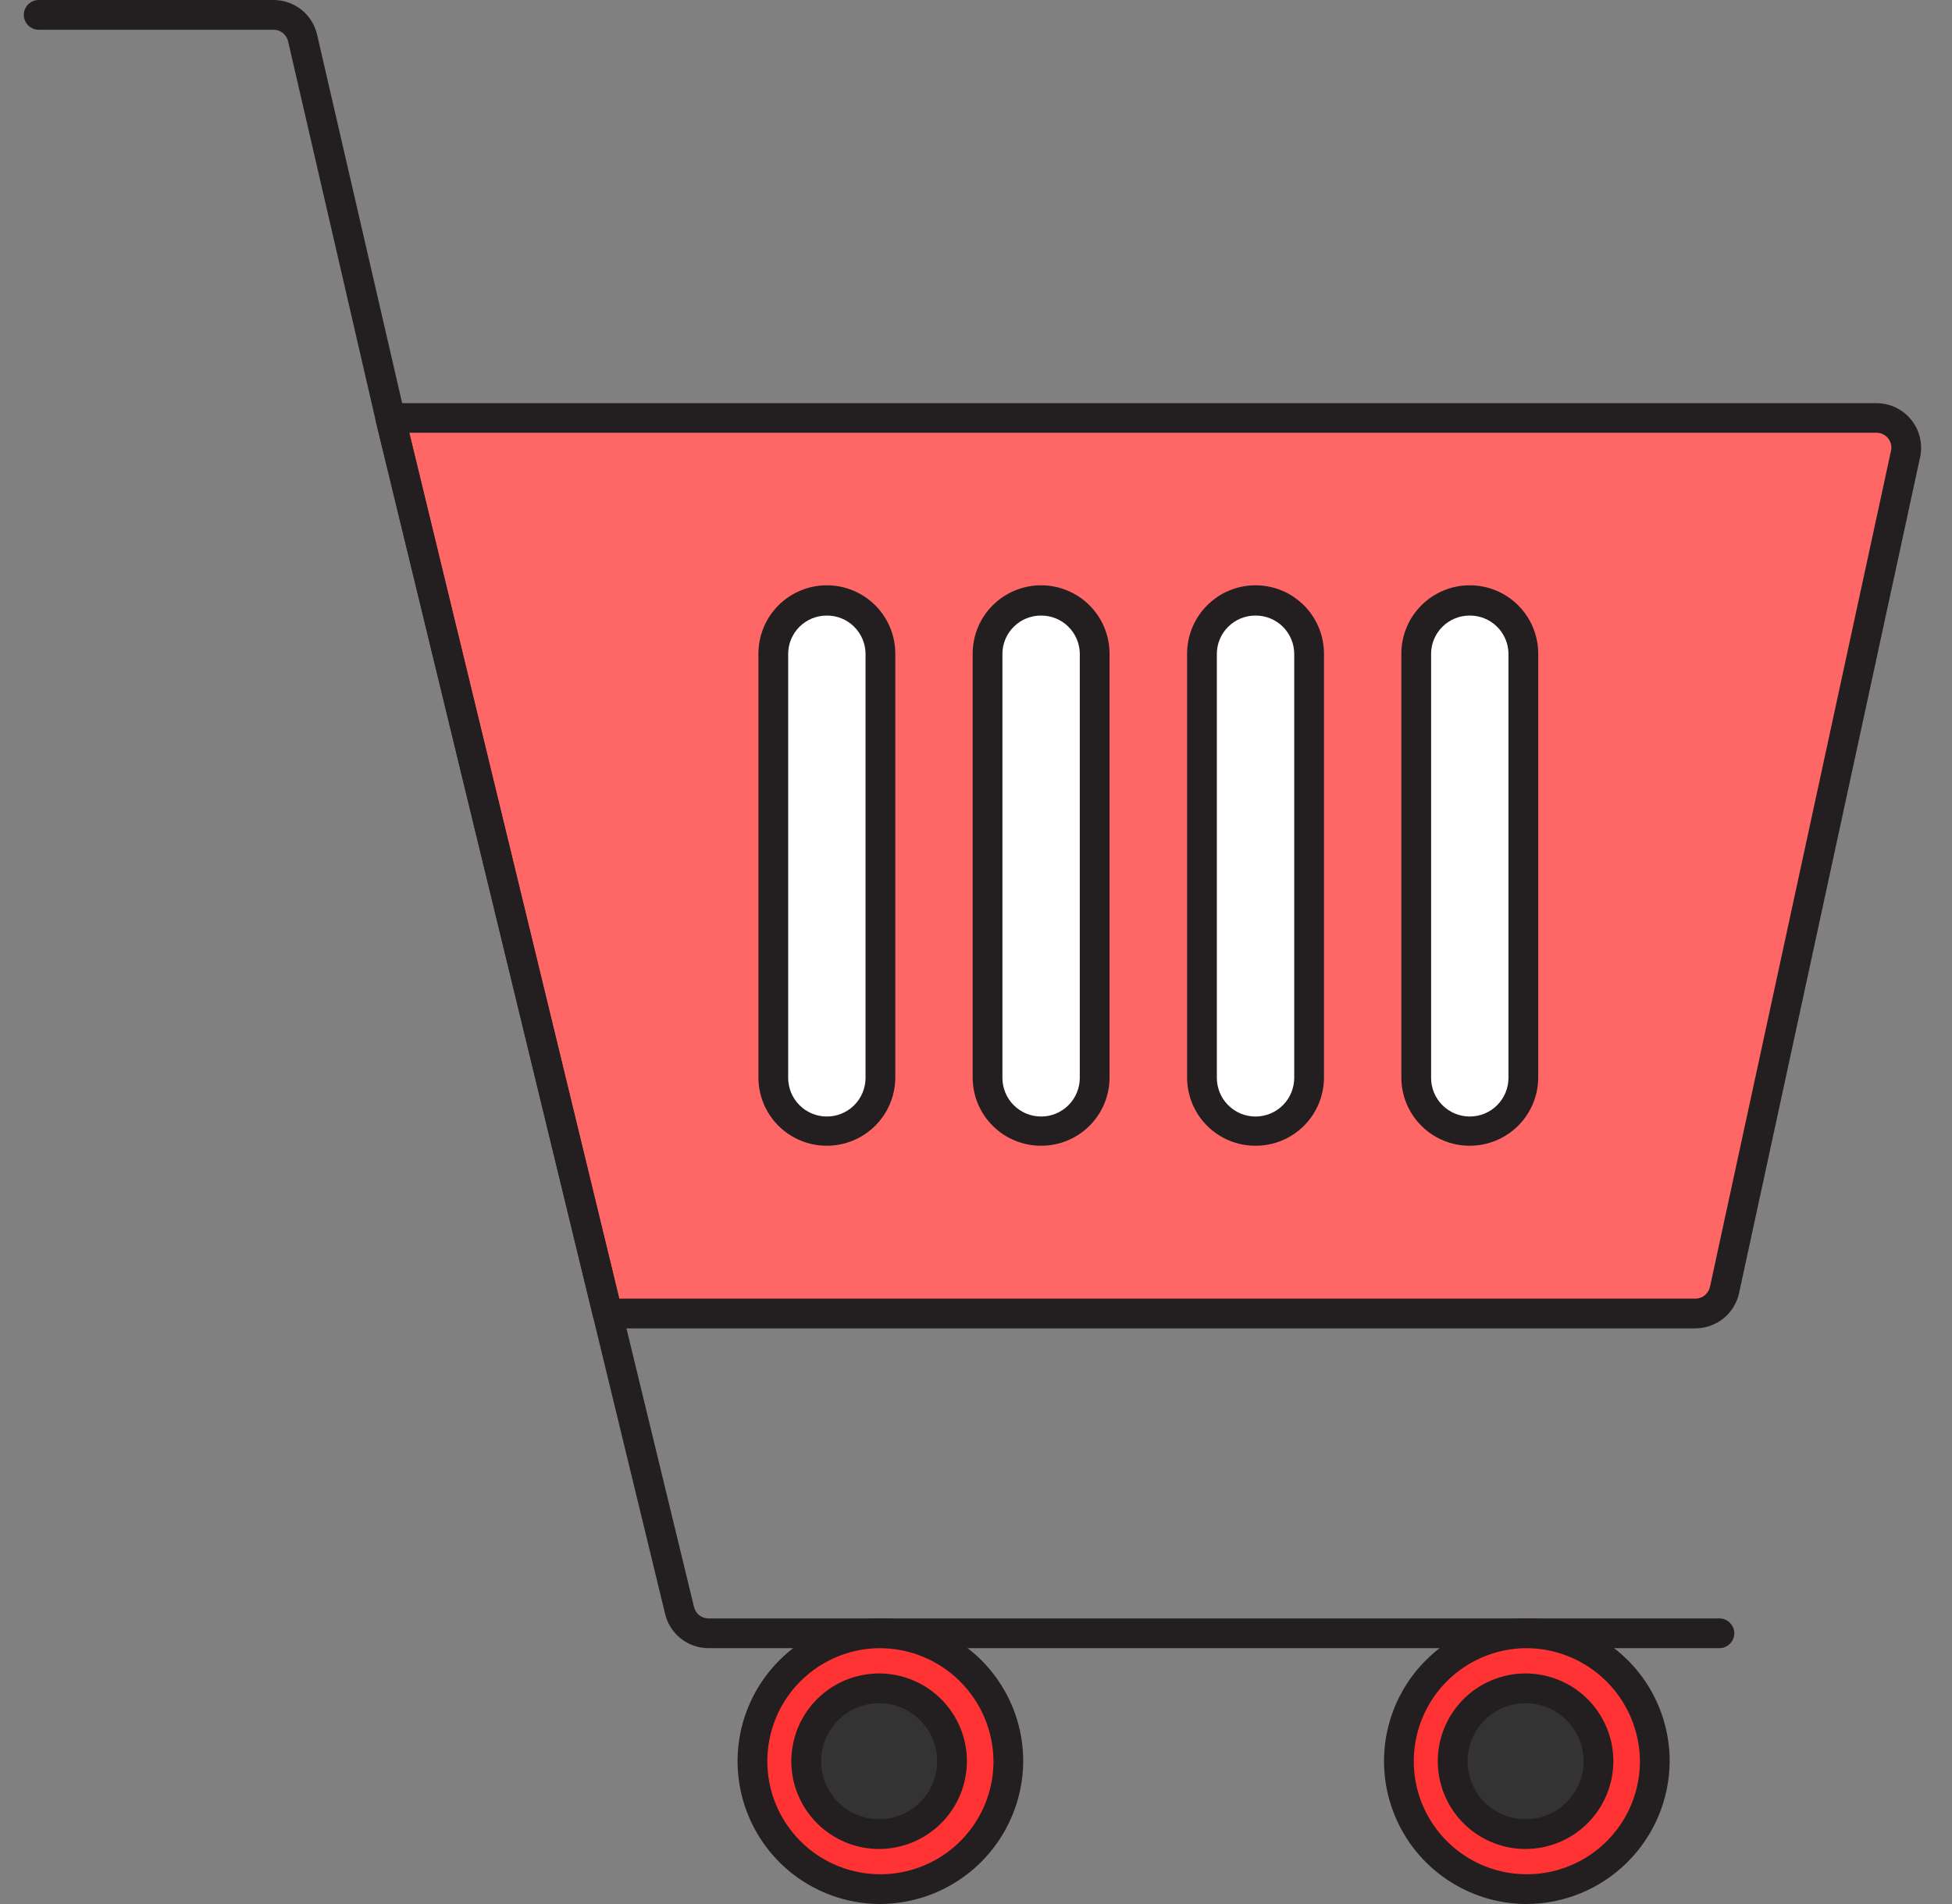
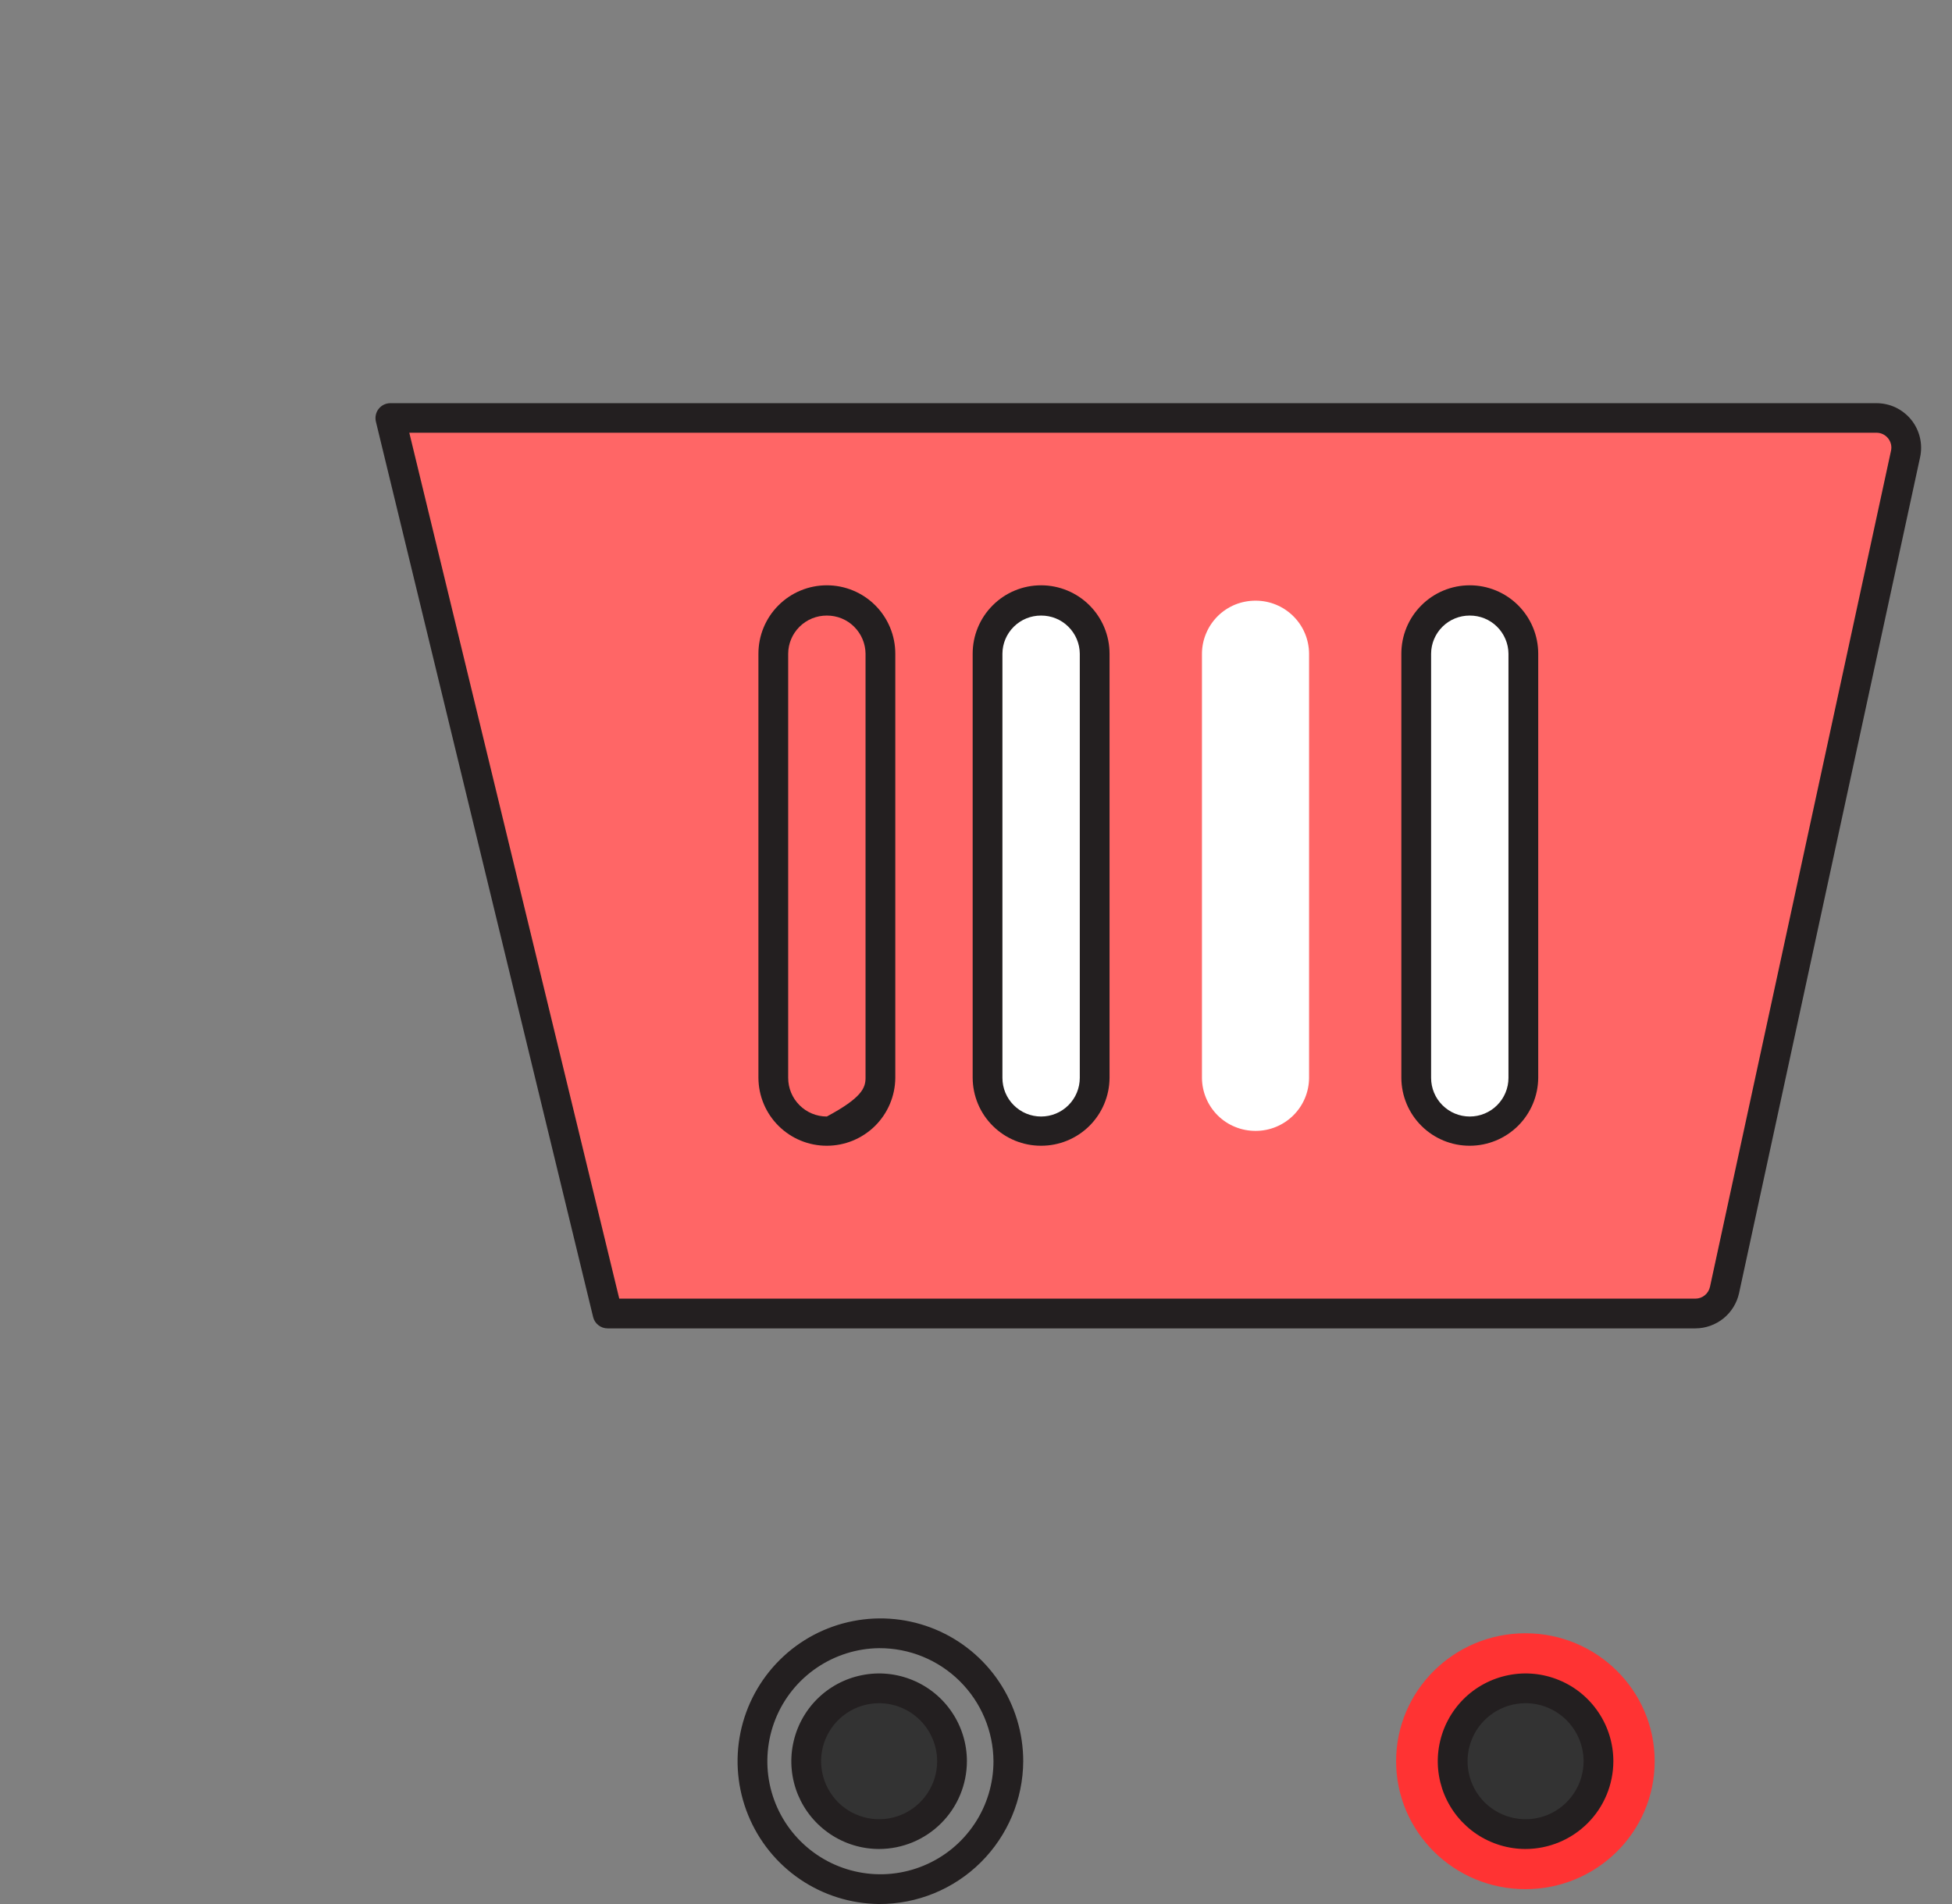
<svg xmlns="http://www.w3.org/2000/svg" width="41" height="40" viewBox="0 0 41 40" fill="none">
  <rect x="0" y="0" width="41" height="40" fill="#808080" stroke="none" />
  <g clip-path="url(#clip0_752_525)">
    <path d="M40.025 9.54L36.222 27.102C36.192 27.242 36.115 27.367 36.004 27.457C35.892 27.547 35.754 27.596 35.611 27.596H12.762L8.199 8.783H39.414C39.507 8.783 39.599 8.804 39.683 8.844C39.767 8.884 39.842 8.943 39.9 9.015C39.959 9.088 40 9.173 40.022 9.264C40.044 9.354 40.044 9.449 40.025 9.54Z" fill="#FF6666" />
    <path d="M35.611 27.907H12.762C12.692 27.907 12.623 27.883 12.569 27.84C12.513 27.797 12.474 27.736 12.458 27.668L7.895 8.856C7.884 8.81 7.884 8.762 7.894 8.716C7.904 8.669 7.924 8.626 7.954 8.589C7.983 8.552 8.02 8.522 8.063 8.501C8.105 8.481 8.152 8.47 8.199 8.47H39.413C39.553 8.47 39.692 8.501 39.818 8.561C39.944 8.622 40.056 8.71 40.144 8.819C40.231 8.927 40.294 9.055 40.326 9.191C40.358 9.327 40.36 9.469 40.33 9.606L36.527 27.168C36.481 27.377 36.365 27.564 36.199 27.698C36.032 27.832 35.825 27.906 35.611 27.907ZM13.007 27.282H35.611C35.683 27.282 35.753 27.257 35.808 27.211C35.864 27.166 35.902 27.102 35.917 27.032L39.719 9.469C39.729 9.424 39.729 9.376 39.718 9.331C39.707 9.286 39.686 9.243 39.657 9.207C39.628 9.171 39.59 9.141 39.548 9.121C39.506 9.101 39.46 9.091 39.413 9.091H8.597L13.007 27.282Z" fill="#231F20" />
-     <path d="M36.114 34.625H14.882C14.672 34.625 14.468 34.554 14.302 34.425C14.137 34.295 14.02 34.113 13.971 33.909L7.895 8.856L6.051 0.867C6.035 0.798 5.996 0.737 5.941 0.693C5.885 0.649 5.817 0.625 5.746 0.625H0.812C0.73 0.625 0.65 0.592 0.592 0.533C0.533 0.475 0.5 0.395 0.5 0.312C0.5 0.23 0.533 0.15 0.592 0.092C0.65 0.033 0.73 6.95057e-08 0.812 6.95057e-08H5.746C5.958 -8.15264e-05 6.164 0.072 6.33 0.204C6.496 0.335 6.612 0.52 6.66 0.726L8.503 8.712L14.578 33.762C14.594 33.83 14.633 33.89 14.688 33.934C14.744 33.977 14.812 34 14.882 34H36.114C36.197 34 36.277 34.033 36.335 34.092C36.394 34.15 36.427 34.23 36.427 34.312C36.427 34.395 36.394 34.475 36.335 34.533C36.277 34.592 36.197 34.625 36.114 34.625Z" fill="#231F20" />
-     <path d="M18.462 39.688C19.962 39.688 21.177 38.484 21.177 37C21.177 35.516 19.962 34.312 18.462 34.312C16.962 34.312 15.746 35.516 15.746 37C15.746 38.484 16.962 39.688 18.462 39.688Z" fill="#FF3333" />
    <path d="M18.464 40C17.872 39.994 17.295 39.814 16.805 39.481C16.316 39.148 15.935 38.677 15.713 38.129C15.49 37.58 15.434 36.978 15.553 36.398C15.672 35.818 15.96 35.286 16.381 34.869C16.801 34.452 17.336 34.169 17.917 34.056C18.498 33.942 19.1 34.003 19.647 34.231C20.193 34.459 20.66 34.843 20.988 35.336C21.317 35.829 21.492 36.408 21.492 37C21.488 37.799 21.166 38.564 20.599 39.126C20.031 39.689 19.263 40.003 18.464 40ZM18.464 34.625C17.996 34.63 17.539 34.775 17.152 35.039C16.765 35.303 16.465 35.676 16.29 36.11C16.115 36.545 16.072 37.022 16.166 37.48C16.261 37.939 16.489 38.36 16.823 38.689C17.156 39.018 17.579 39.242 18.039 39.331C18.499 39.421 18.975 39.372 19.407 39.191C19.84 39.011 20.209 38.706 20.469 38.316C20.729 37.927 20.867 37.468 20.867 37C20.863 36.367 20.607 35.761 20.157 35.316C19.706 34.87 19.098 34.622 18.464 34.625Z" fill="#231F20" />
    <path d="M32.04 39.688C33.54 39.688 34.755 38.484 34.755 37C34.755 35.516 33.54 34.312 32.04 34.312C30.54 34.312 29.324 35.516 29.324 37C29.324 38.484 30.54 39.688 32.04 39.688Z" fill="#FF3333" />
-     <path d="M32.042 40C31.45 39.994 30.872 39.814 30.383 39.48C29.893 39.147 29.513 38.677 29.291 38.128C29.068 37.58 29.012 36.977 29.131 36.397C29.25 35.817 29.538 35.285 29.959 34.869C30.38 34.452 30.914 34.169 31.495 34.056C32.077 33.942 32.678 34.003 33.225 34.231C33.771 34.459 34.238 34.844 34.567 35.336C34.895 35.829 35.07 36.408 35.07 37C35.066 37.799 34.744 38.564 34.176 39.127C33.609 39.689 32.841 40.003 32.042 40ZM32.042 34.625C31.573 34.631 31.117 34.775 30.73 35.039C30.343 35.303 30.043 35.676 29.868 36.111C29.693 36.545 29.65 37.022 29.744 37.481C29.839 37.94 30.068 38.36 30.401 38.689C30.734 39.019 31.157 39.242 31.617 39.331C32.077 39.421 32.553 39.372 32.986 39.191C33.418 39.011 33.787 38.706 34.047 38.316C34.307 37.926 34.445 37.468 34.445 37C34.441 36.366 34.185 35.761 33.735 35.315C33.284 34.87 32.675 34.622 32.042 34.625Z" fill="#231F20" />
    <path d="M26.371 23.758C26.224 23.758 26.078 23.73 25.942 23.674C25.806 23.619 25.682 23.537 25.578 23.434C25.474 23.33 25.39 23.207 25.334 23.072C25.276 22.936 25.247 22.791 25.246 22.644V13.733C25.247 13.586 25.276 13.441 25.334 13.305C25.39 13.17 25.474 13.047 25.578 12.943C25.682 12.84 25.806 12.758 25.942 12.702C26.078 12.647 26.224 12.619 26.371 12.619C26.668 12.618 26.953 12.735 27.164 12.944C27.375 13.152 27.494 13.436 27.496 13.733V22.644C27.494 22.941 27.375 23.225 27.164 23.433C26.953 23.642 26.668 23.759 26.371 23.758Z" fill="white" />
-     <path d="M26.371 24.07C25.991 24.071 25.627 23.921 25.358 23.654C25.088 23.387 24.936 23.023 24.934 22.644V13.733C24.934 13.352 25.085 12.986 25.355 12.717C25.624 12.447 25.99 12.296 26.371 12.296C26.752 12.296 27.118 12.447 27.388 12.717C27.657 12.986 27.809 13.352 27.809 13.733V22.644C27.807 23.023 27.654 23.387 27.385 23.654C27.115 23.921 26.751 24.071 26.371 24.07ZM26.371 12.932C26.157 12.931 25.952 13.014 25.799 13.165C25.647 13.315 25.56 13.519 25.559 13.733V22.644C25.559 22.859 25.644 23.066 25.797 23.218C25.949 23.371 26.156 23.456 26.371 23.456C26.587 23.456 26.793 23.371 26.946 23.218C27.098 23.066 27.184 22.859 27.184 22.644V13.733C27.182 13.519 27.096 13.315 26.943 13.164C26.791 13.014 26.585 12.931 26.371 12.932Z" fill="#231F20" />
    <path d="M30.871 23.758C30.724 23.758 30.578 23.73 30.442 23.674C30.306 23.619 30.182 23.537 30.078 23.434C29.974 23.33 29.89 23.207 29.834 23.072C29.776 22.936 29.747 22.791 29.746 22.644V13.733C29.747 13.586 29.776 13.441 29.834 13.305C29.89 13.17 29.974 13.047 30.078 12.943C30.182 12.84 30.306 12.758 30.442 12.702C30.578 12.647 30.724 12.619 30.871 12.619C31.168 12.618 31.453 12.735 31.664 12.944C31.875 13.152 31.994 13.436 31.996 13.733V22.644C31.994 22.941 31.875 23.225 31.664 23.433C31.453 23.642 31.168 23.759 30.871 23.758Z" fill="white" />
    <path d="M30.871 24.07C30.491 24.071 30.127 23.921 29.858 23.654C29.588 23.387 29.436 23.023 29.434 22.644V13.733C29.434 13.352 29.585 12.986 29.855 12.717C30.124 12.447 30.49 12.296 30.871 12.296C31.252 12.296 31.618 12.447 31.888 12.717C32.157 12.986 32.309 13.352 32.309 13.733V22.644C32.306 23.023 32.153 23.386 31.884 23.653C31.614 23.92 31.25 24.07 30.871 24.07ZM30.871 12.932C30.657 12.931 30.452 13.014 30.299 13.165C30.147 13.315 30.06 13.519 30.059 13.733V22.644C30.059 22.859 30.144 23.066 30.297 23.218C30.449 23.371 30.656 23.456 30.871 23.456C31.087 23.456 31.293 23.371 31.446 23.218C31.598 23.066 31.684 22.859 31.684 22.644V13.733C31.682 13.519 31.595 13.315 31.443 13.165C31.291 13.014 31.085 12.931 30.871 12.932Z" fill="#231F20" />
    <path d="M21.867 23.758C21.72 23.758 21.575 23.73 21.438 23.674C21.302 23.619 21.178 23.537 21.074 23.434C20.97 23.33 20.887 23.207 20.829 23.072C20.773 22.936 20.743 22.791 20.742 22.644V13.733C20.743 13.586 20.773 13.441 20.829 13.305C20.887 13.17 20.97 13.047 21.074 12.943C21.178 12.84 21.302 12.758 21.438 12.702C21.575 12.647 21.72 12.619 21.867 12.619C22.164 12.618 22.449 12.735 22.66 12.944C22.871 13.152 22.991 13.436 22.992 13.733V22.644C22.991 22.941 22.871 23.225 22.66 23.433C22.449 23.642 22.164 23.759 21.867 23.758Z" fill="white" />
    <path d="M21.867 24.07C21.488 24.071 21.123 23.921 20.854 23.654C20.584 23.387 20.432 23.023 20.43 22.644V13.733C20.43 13.352 20.581 12.986 20.851 12.717C21.12 12.447 21.486 12.296 21.867 12.296C22.248 12.296 22.614 12.447 22.884 12.717C23.153 12.986 23.305 13.352 23.305 13.733V22.644C23.303 23.023 23.15 23.387 22.881 23.654C22.611 23.921 22.247 24.071 21.867 24.07ZM21.867 12.932C21.653 12.931 21.448 13.014 21.295 13.165C21.143 13.315 21.056 13.519 21.055 13.733V22.644C21.055 22.859 21.14 23.066 21.293 23.218C21.445 23.371 21.652 23.456 21.867 23.456C22.083 23.456 22.289 23.371 22.442 23.218C22.594 23.066 22.68 22.859 22.68 22.644V13.733C22.678 13.519 22.591 13.315 22.439 13.165C22.287 13.014 22.081 12.931 21.867 12.932Z" fill="#231F20" />
-     <path d="M17.367 23.758C17.22 23.758 17.075 23.73 16.938 23.674C16.802 23.619 16.678 23.537 16.574 23.434C16.47 23.33 16.387 23.207 16.329 23.072C16.273 22.936 16.243 22.791 16.242 22.644V13.733C16.243 13.586 16.273 13.441 16.329 13.305C16.387 13.17 16.47 13.047 16.574 12.943C16.678 12.84 16.802 12.758 16.938 12.702C17.075 12.647 17.22 12.619 17.367 12.619C17.514 12.619 17.66 12.647 17.796 12.702C17.932 12.758 18.056 12.84 18.16 12.943C18.265 13.047 18.348 13.17 18.405 13.305C18.462 13.441 18.491 13.586 18.492 13.733V22.644C18.491 22.791 18.462 22.936 18.405 23.072C18.348 23.207 18.265 23.33 18.16 23.434C18.056 23.537 17.932 23.619 17.796 23.674C17.66 23.73 17.514 23.758 17.367 23.758Z" fill="white" />
-     <path d="M17.367 24.07C16.988 24.071 16.623 23.921 16.354 23.654C16.084 23.387 15.932 23.023 15.93 22.644V13.733C15.93 13.352 16.081 12.986 16.351 12.717C16.62 12.447 16.986 12.296 17.367 12.296C17.748 12.296 18.114 12.447 18.384 12.717C18.653 12.986 18.805 13.352 18.805 13.733V22.644C18.802 23.023 18.649 23.386 18.38 23.653C18.11 23.92 17.747 24.07 17.367 24.07ZM17.367 12.932C17.153 12.931 16.948 13.014 16.795 13.165C16.643 13.315 16.556 13.519 16.555 13.733V22.644C16.555 22.859 16.64 23.066 16.793 23.218C16.945 23.371 17.152 23.456 17.367 23.456C17.583 23.456 17.789 23.371 17.942 23.218C18.094 23.066 18.18 22.859 18.18 22.644V13.733C18.178 13.519 18.091 13.315 17.939 13.165C17.787 13.014 17.581 12.931 17.367 12.932Z" fill="#231F20" />
+     <path d="M17.367 24.07C16.988 24.071 16.623 23.921 16.354 23.654C16.084 23.387 15.932 23.023 15.93 22.644V13.733C15.93 13.352 16.081 12.986 16.351 12.717C16.62 12.447 16.986 12.296 17.367 12.296C17.748 12.296 18.114 12.447 18.384 12.717C18.653 12.986 18.805 13.352 18.805 13.733V22.644C18.802 23.023 18.649 23.386 18.38 23.653C18.11 23.92 17.747 24.07 17.367 24.07ZM17.367 12.932C17.153 12.931 16.948 13.014 16.795 13.165C16.643 13.315 16.556 13.519 16.555 13.733V22.644C16.555 22.859 16.64 23.066 16.793 23.218C16.945 23.371 17.152 23.456 17.367 23.456C18.094 23.066 18.18 22.859 18.18 22.644V13.733C18.178 13.519 18.091 13.315 17.939 13.165C17.787 13.014 17.581 12.931 17.367 12.932Z" fill="#231F20" />
    <path d="M32.043 38.531C32.889 38.531 33.574 37.846 33.574 37C33.574 36.154 32.889 35.469 32.043 35.469C31.197 35.469 30.512 36.154 30.512 37C30.512 37.846 31.197 38.531 32.043 38.531Z" fill="#333333" />
    <path d="M32.042 38.844C31.678 38.844 31.321 38.735 31.018 38.533C30.715 38.33 30.479 38.042 30.339 37.705C30.2 37.368 30.163 36.998 30.235 36.64C30.306 36.282 30.482 35.954 30.739 35.696C30.997 35.438 31.326 35.263 31.683 35.192C32.041 35.12 32.412 35.157 32.749 35.297C33.086 35.436 33.373 35.672 33.576 35.976C33.779 36.279 33.887 36.635 33.887 37C33.886 37.489 33.692 37.958 33.346 38.303C33 38.649 32.531 38.843 32.042 38.844ZM32.042 35.781C31.801 35.781 31.566 35.853 31.365 35.987C31.165 36.121 31.009 36.311 30.917 36.534C30.825 36.757 30.801 37.002 30.848 37.238C30.895 37.474 31.011 37.692 31.181 37.862C31.352 38.032 31.569 38.148 31.805 38.195C32.042 38.242 32.287 38.218 32.51 38.126C32.732 38.034 32.922 37.877 33.056 37.677C33.19 37.477 33.262 37.241 33.262 37C33.261 36.677 33.133 36.367 32.904 36.138C32.675 35.91 32.366 35.781 32.042 35.781Z" fill="#231F20" />
    <path d="M18.465 38.531C19.311 38.531 19.996 37.846 19.996 37C19.996 36.154 19.311 35.469 18.465 35.469C17.619 35.469 16.934 36.154 16.934 37C16.934 37.846 17.619 38.531 18.465 38.531Z" fill="#333333" />
    <path d="M18.465 38.844C18.1 38.844 17.744 38.736 17.441 38.533C17.137 38.33 16.901 38.042 16.761 37.706C16.622 37.369 16.585 36.998 16.657 36.64C16.728 36.283 16.903 35.954 17.161 35.696C17.419 35.438 17.747 35.263 18.105 35.192C18.463 35.12 18.834 35.157 19.17 35.297C19.507 35.436 19.795 35.672 19.998 35.976C20.201 36.279 20.309 36.635 20.309 37C20.308 37.489 20.114 37.958 19.768 38.303C19.422 38.649 18.954 38.843 18.465 38.844ZM18.465 35.781C18.224 35.781 17.988 35.853 17.788 35.987C17.587 36.121 17.431 36.311 17.339 36.534C17.247 36.756 17.223 37.001 17.27 37.238C17.317 37.474 17.433 37.691 17.603 37.862C17.773 38.032 17.991 38.148 18.227 38.195C18.463 38.242 18.709 38.218 18.931 38.126C19.154 38.034 19.344 37.877 19.478 37.677C19.612 37.477 19.684 37.241 19.684 37C19.683 36.677 19.555 36.367 19.326 36.139C19.098 35.91 18.788 35.782 18.465 35.781Z" fill="#231F20" />
  </g>
  <defs>
    <clipPath id="clip0_752_525">
      <rect width="40" height="40" fill="white" transform="translate(0.5)" />
    </clipPath>
  </defs>
</svg>